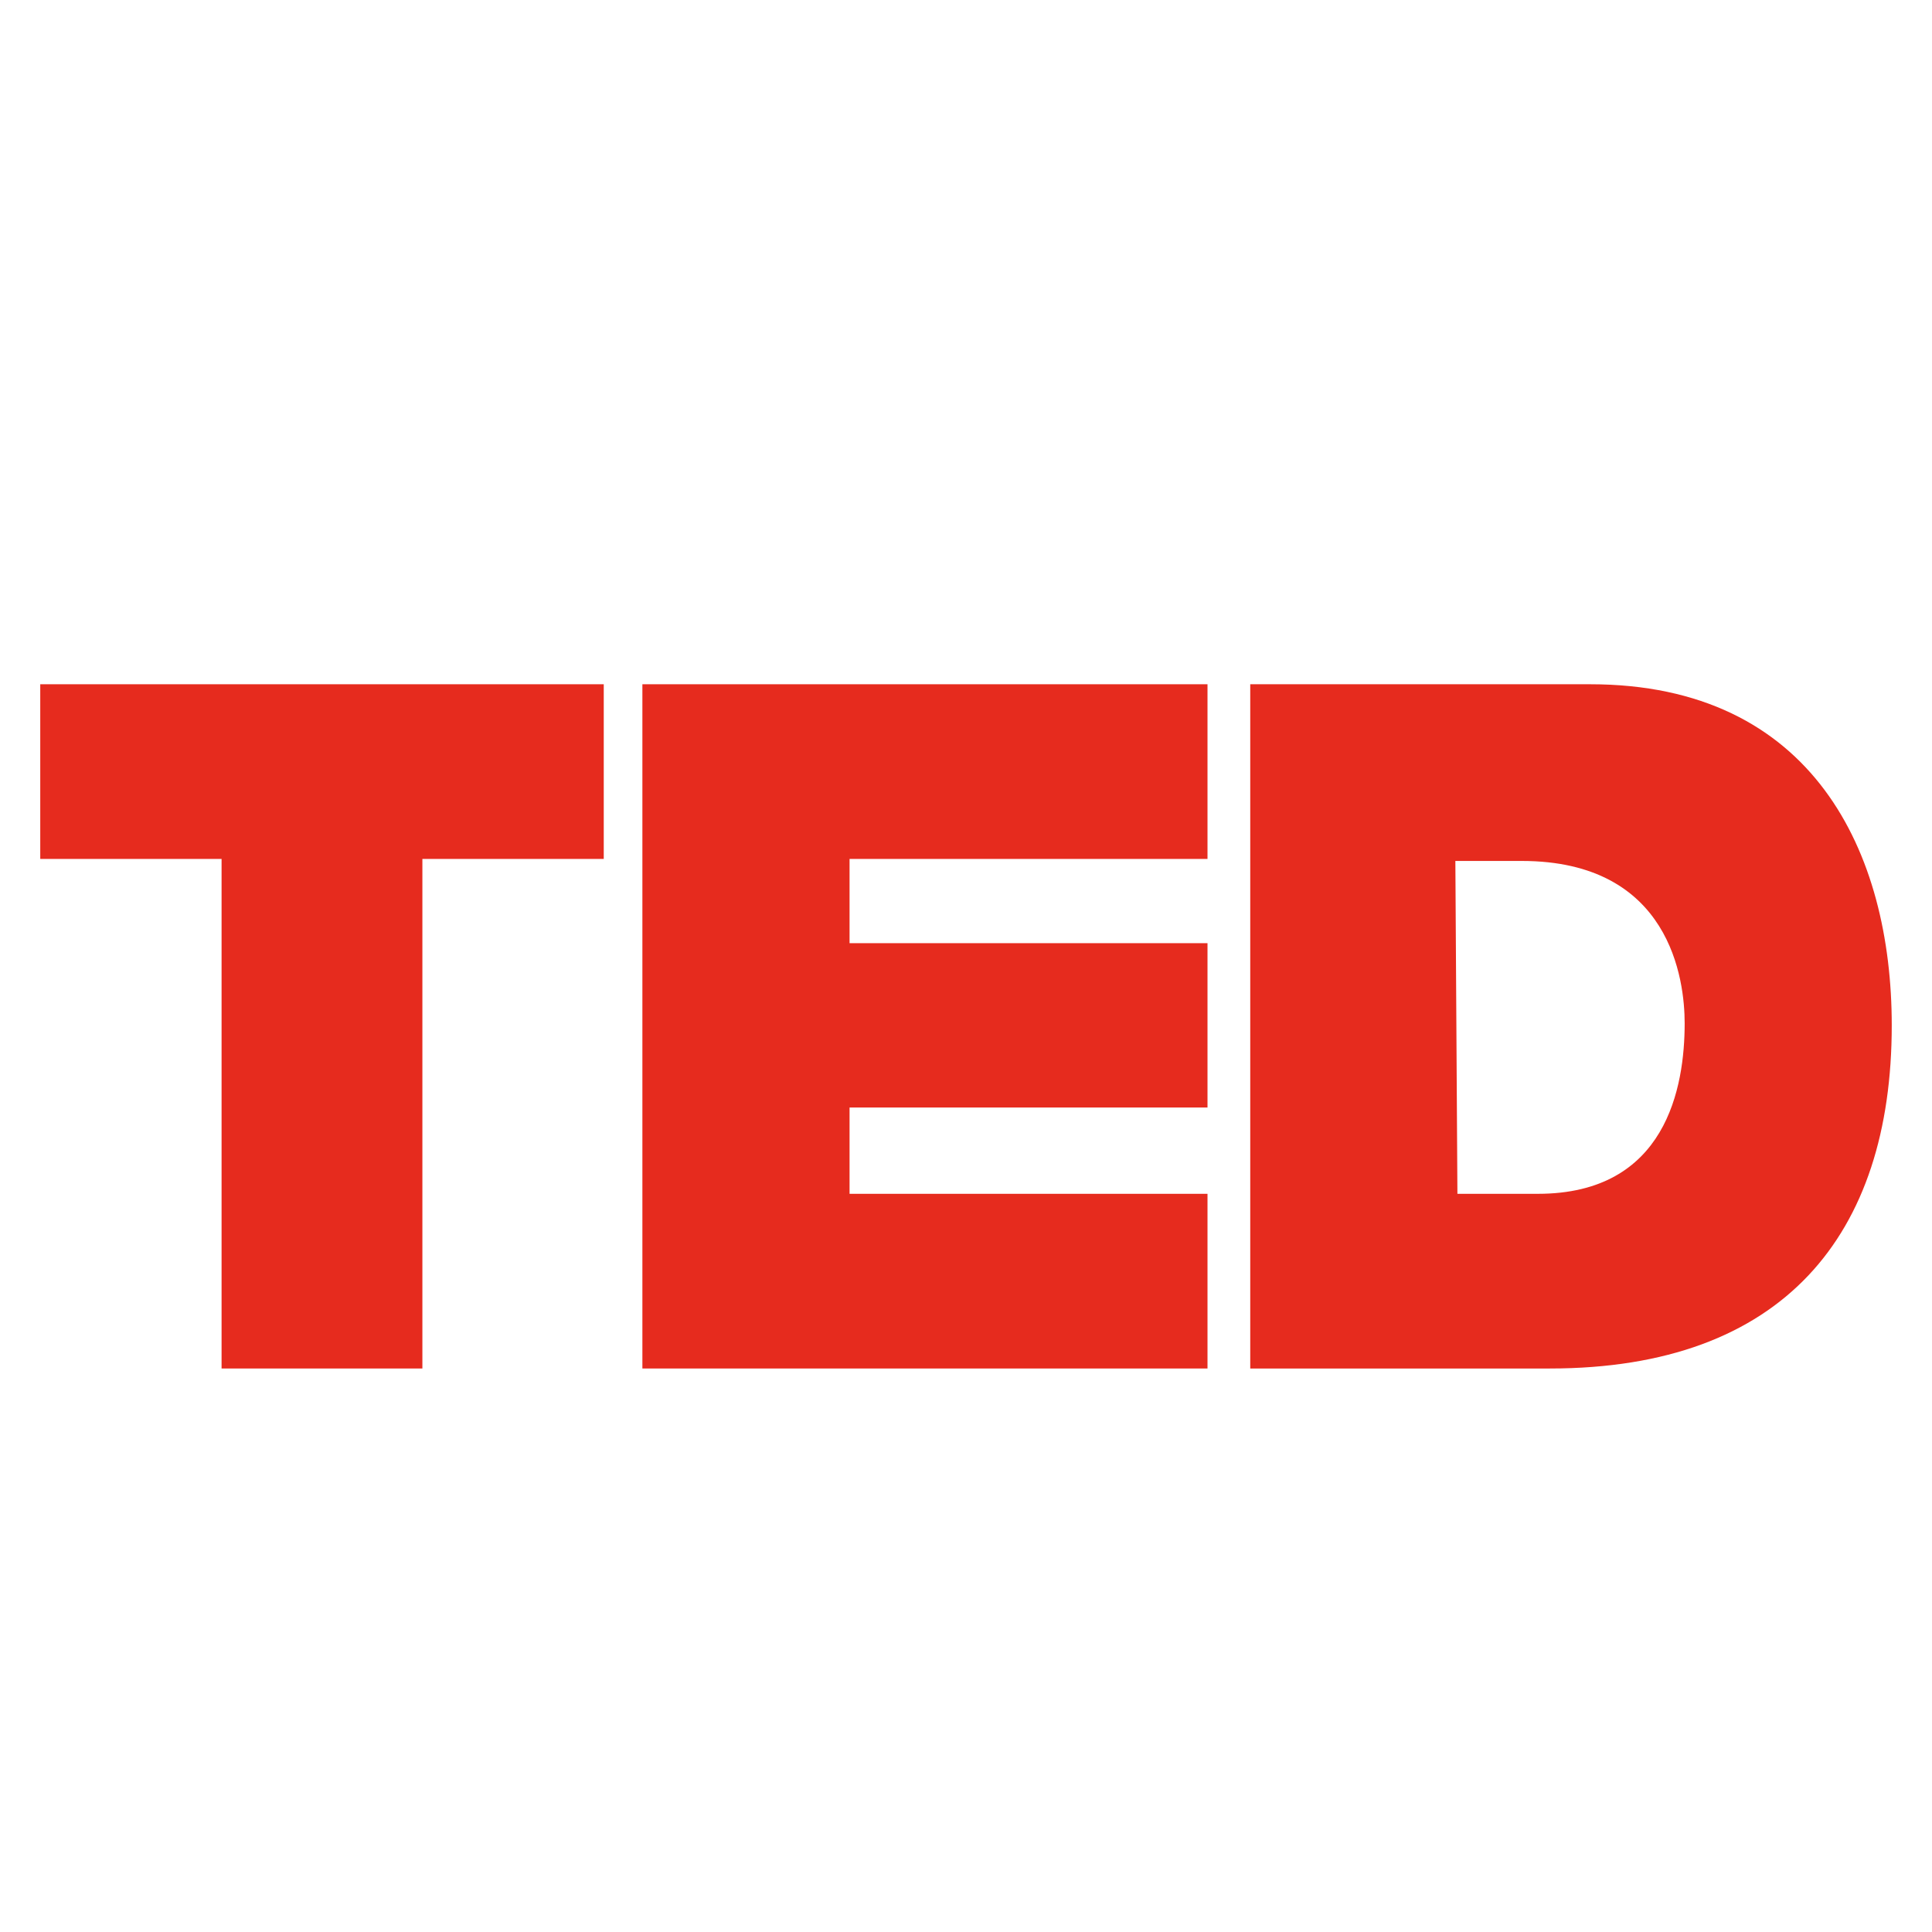
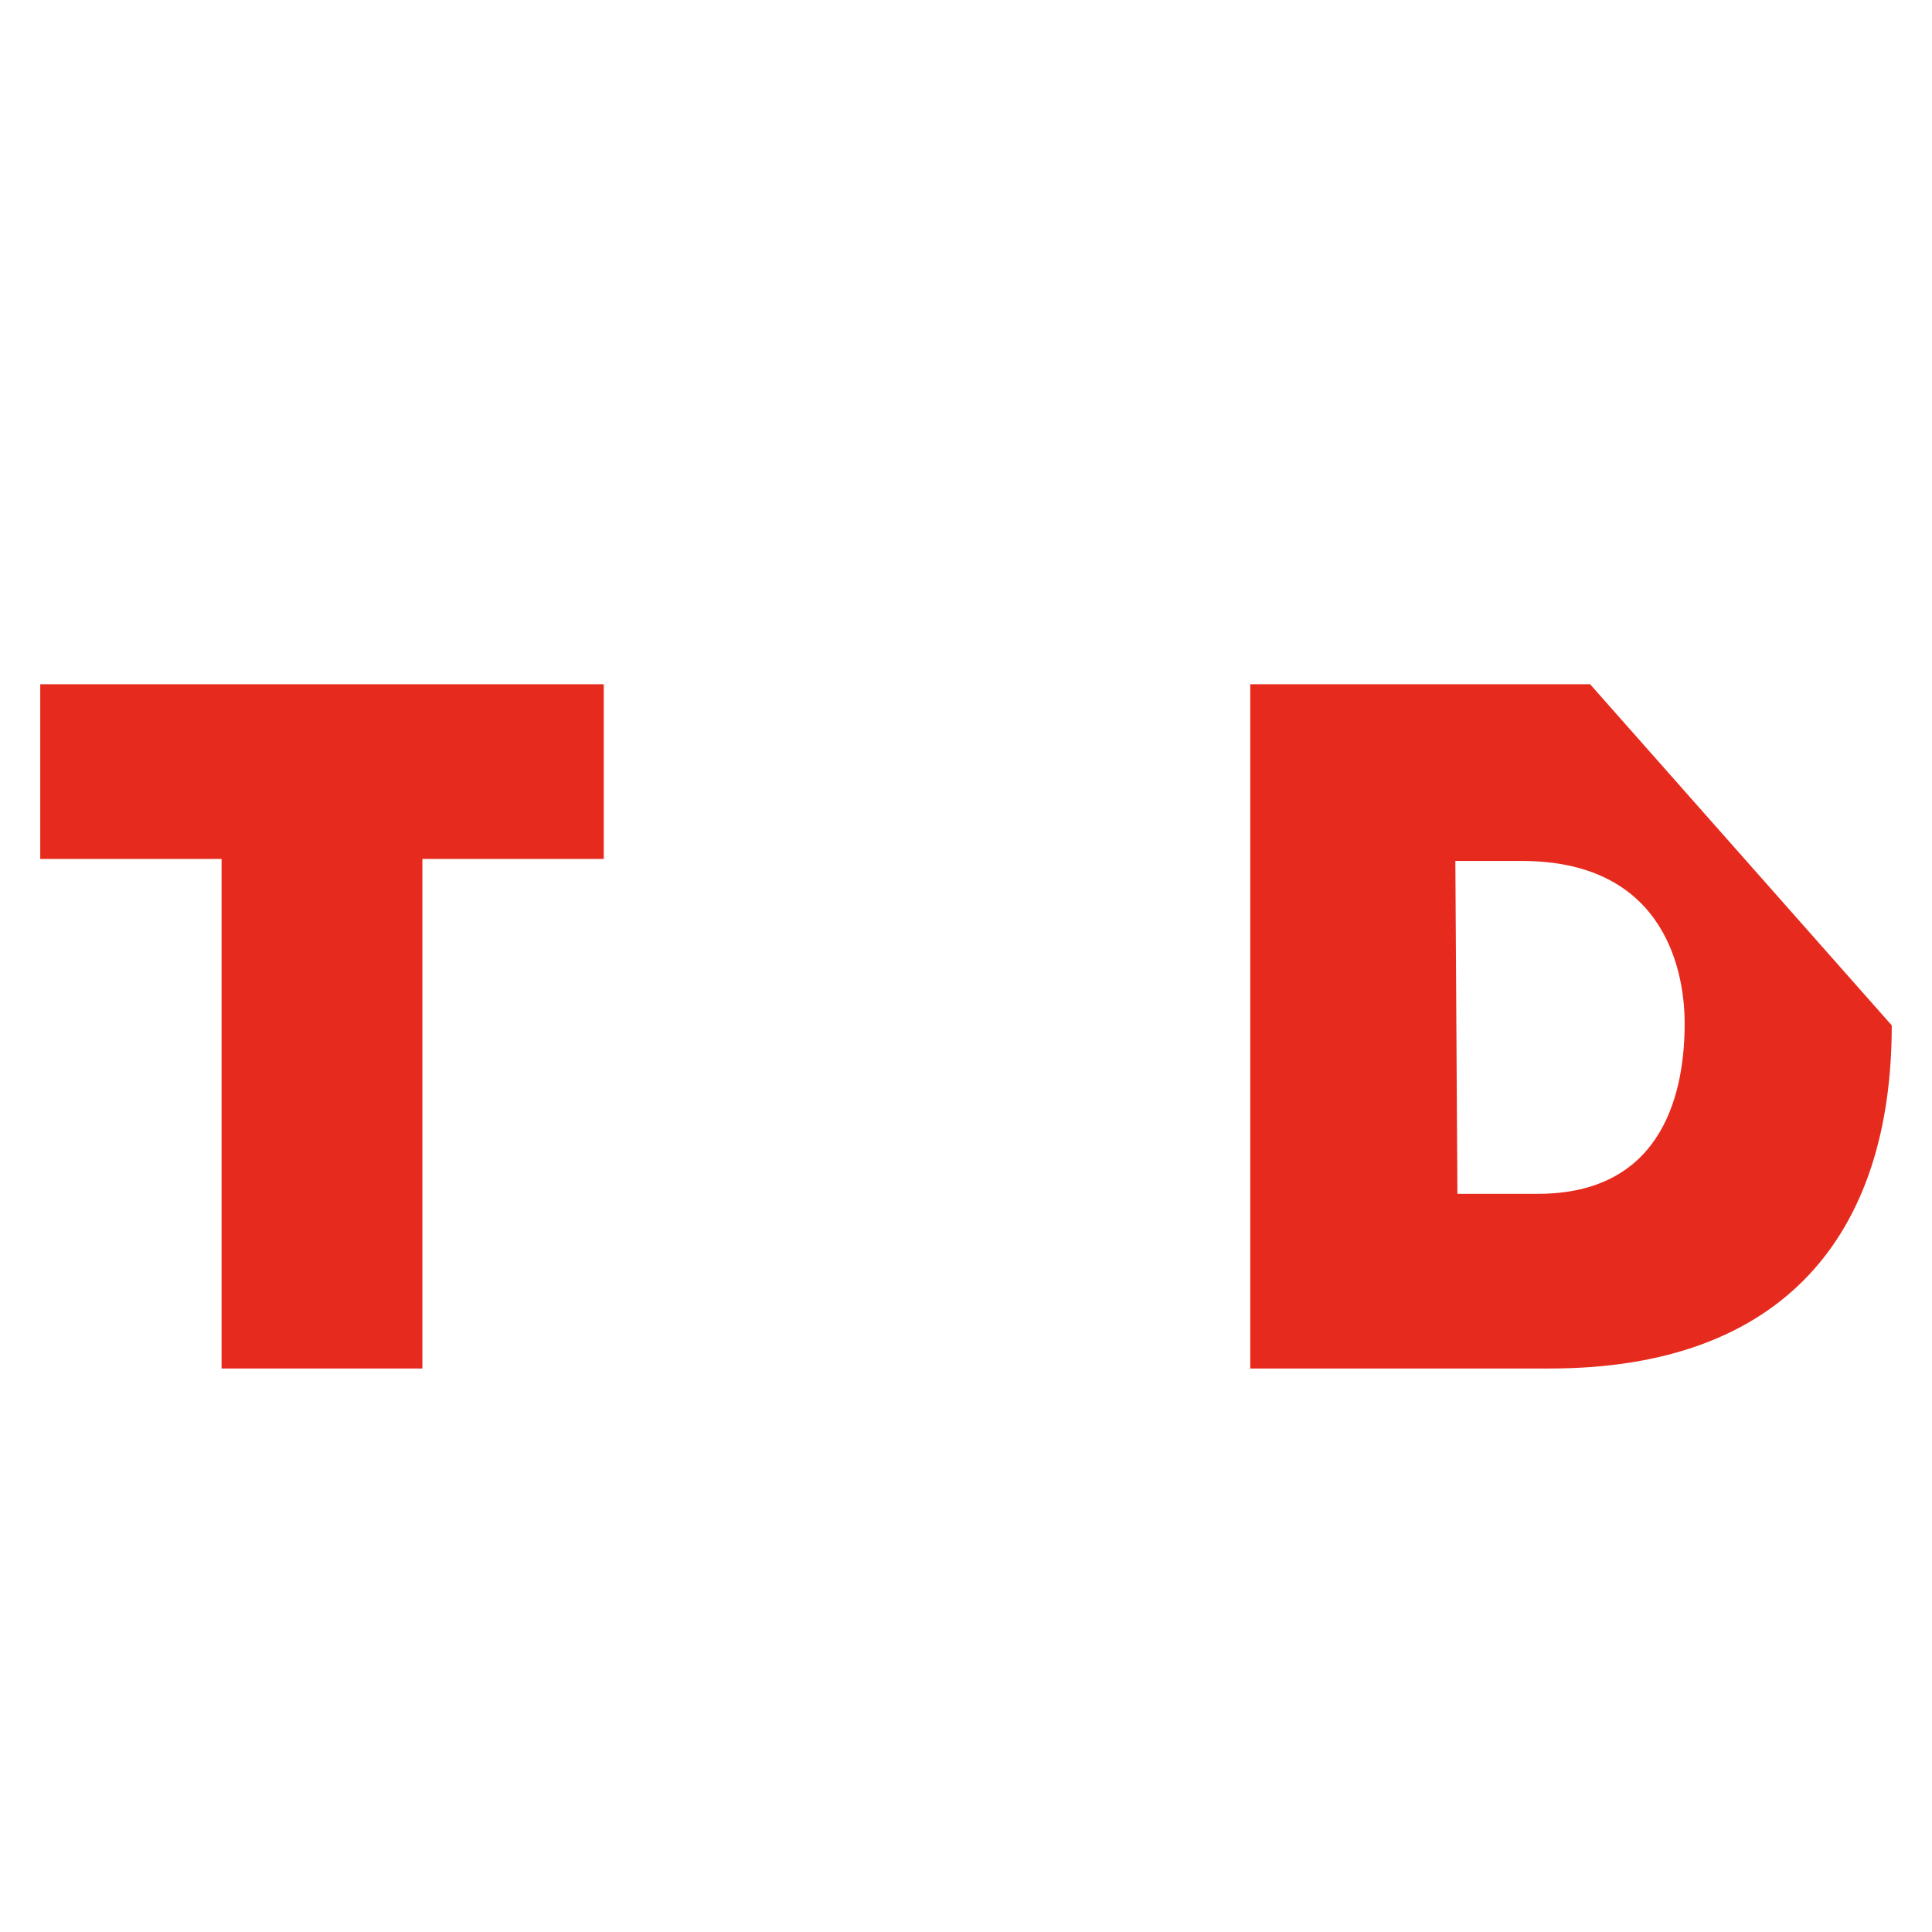
<svg xmlns="http://www.w3.org/2000/svg" viewBox="0 0 48 48" width="480px" height="480px" baseProfile="basic">
  <polygon fill="#e62b1e" points="5.505,21.34 1,21.34 1,17 15,17 15,21.34 10.494,21.34 10.494,34 5.505,34" />
-   <polygon fill="#e62b1e" points="15.96,17 30,17 30,21.34 21.107,21.34 21.107,23.433 30,23.433 30,27.516 21.107,27.516 21.107,29.66 30,29.66 30,34 15.96,34" />
-   <path fill="#e62b1e" d="M39.506,17h-8.444v17h7.444C44.302,34,47,30.682,47,25.475C47,21.186,45.052,17,39.506,17z M38.207,29.66h-1.998l-0.051-8.27h1.649c3.698,0,4.048,2.961,4.048,4.033C41.855,27.006,41.404,29.66,38.207,29.66z" />
+   <path fill="#e62b1e" d="M39.506,17h-8.444v17h7.444C44.302,34,47,30.682,47,25.475z M38.207,29.66h-1.998l-0.051-8.27h1.649c3.698,0,4.048,2.961,4.048,4.033C41.855,27.006,41.404,29.66,38.207,29.66z" />
</svg>